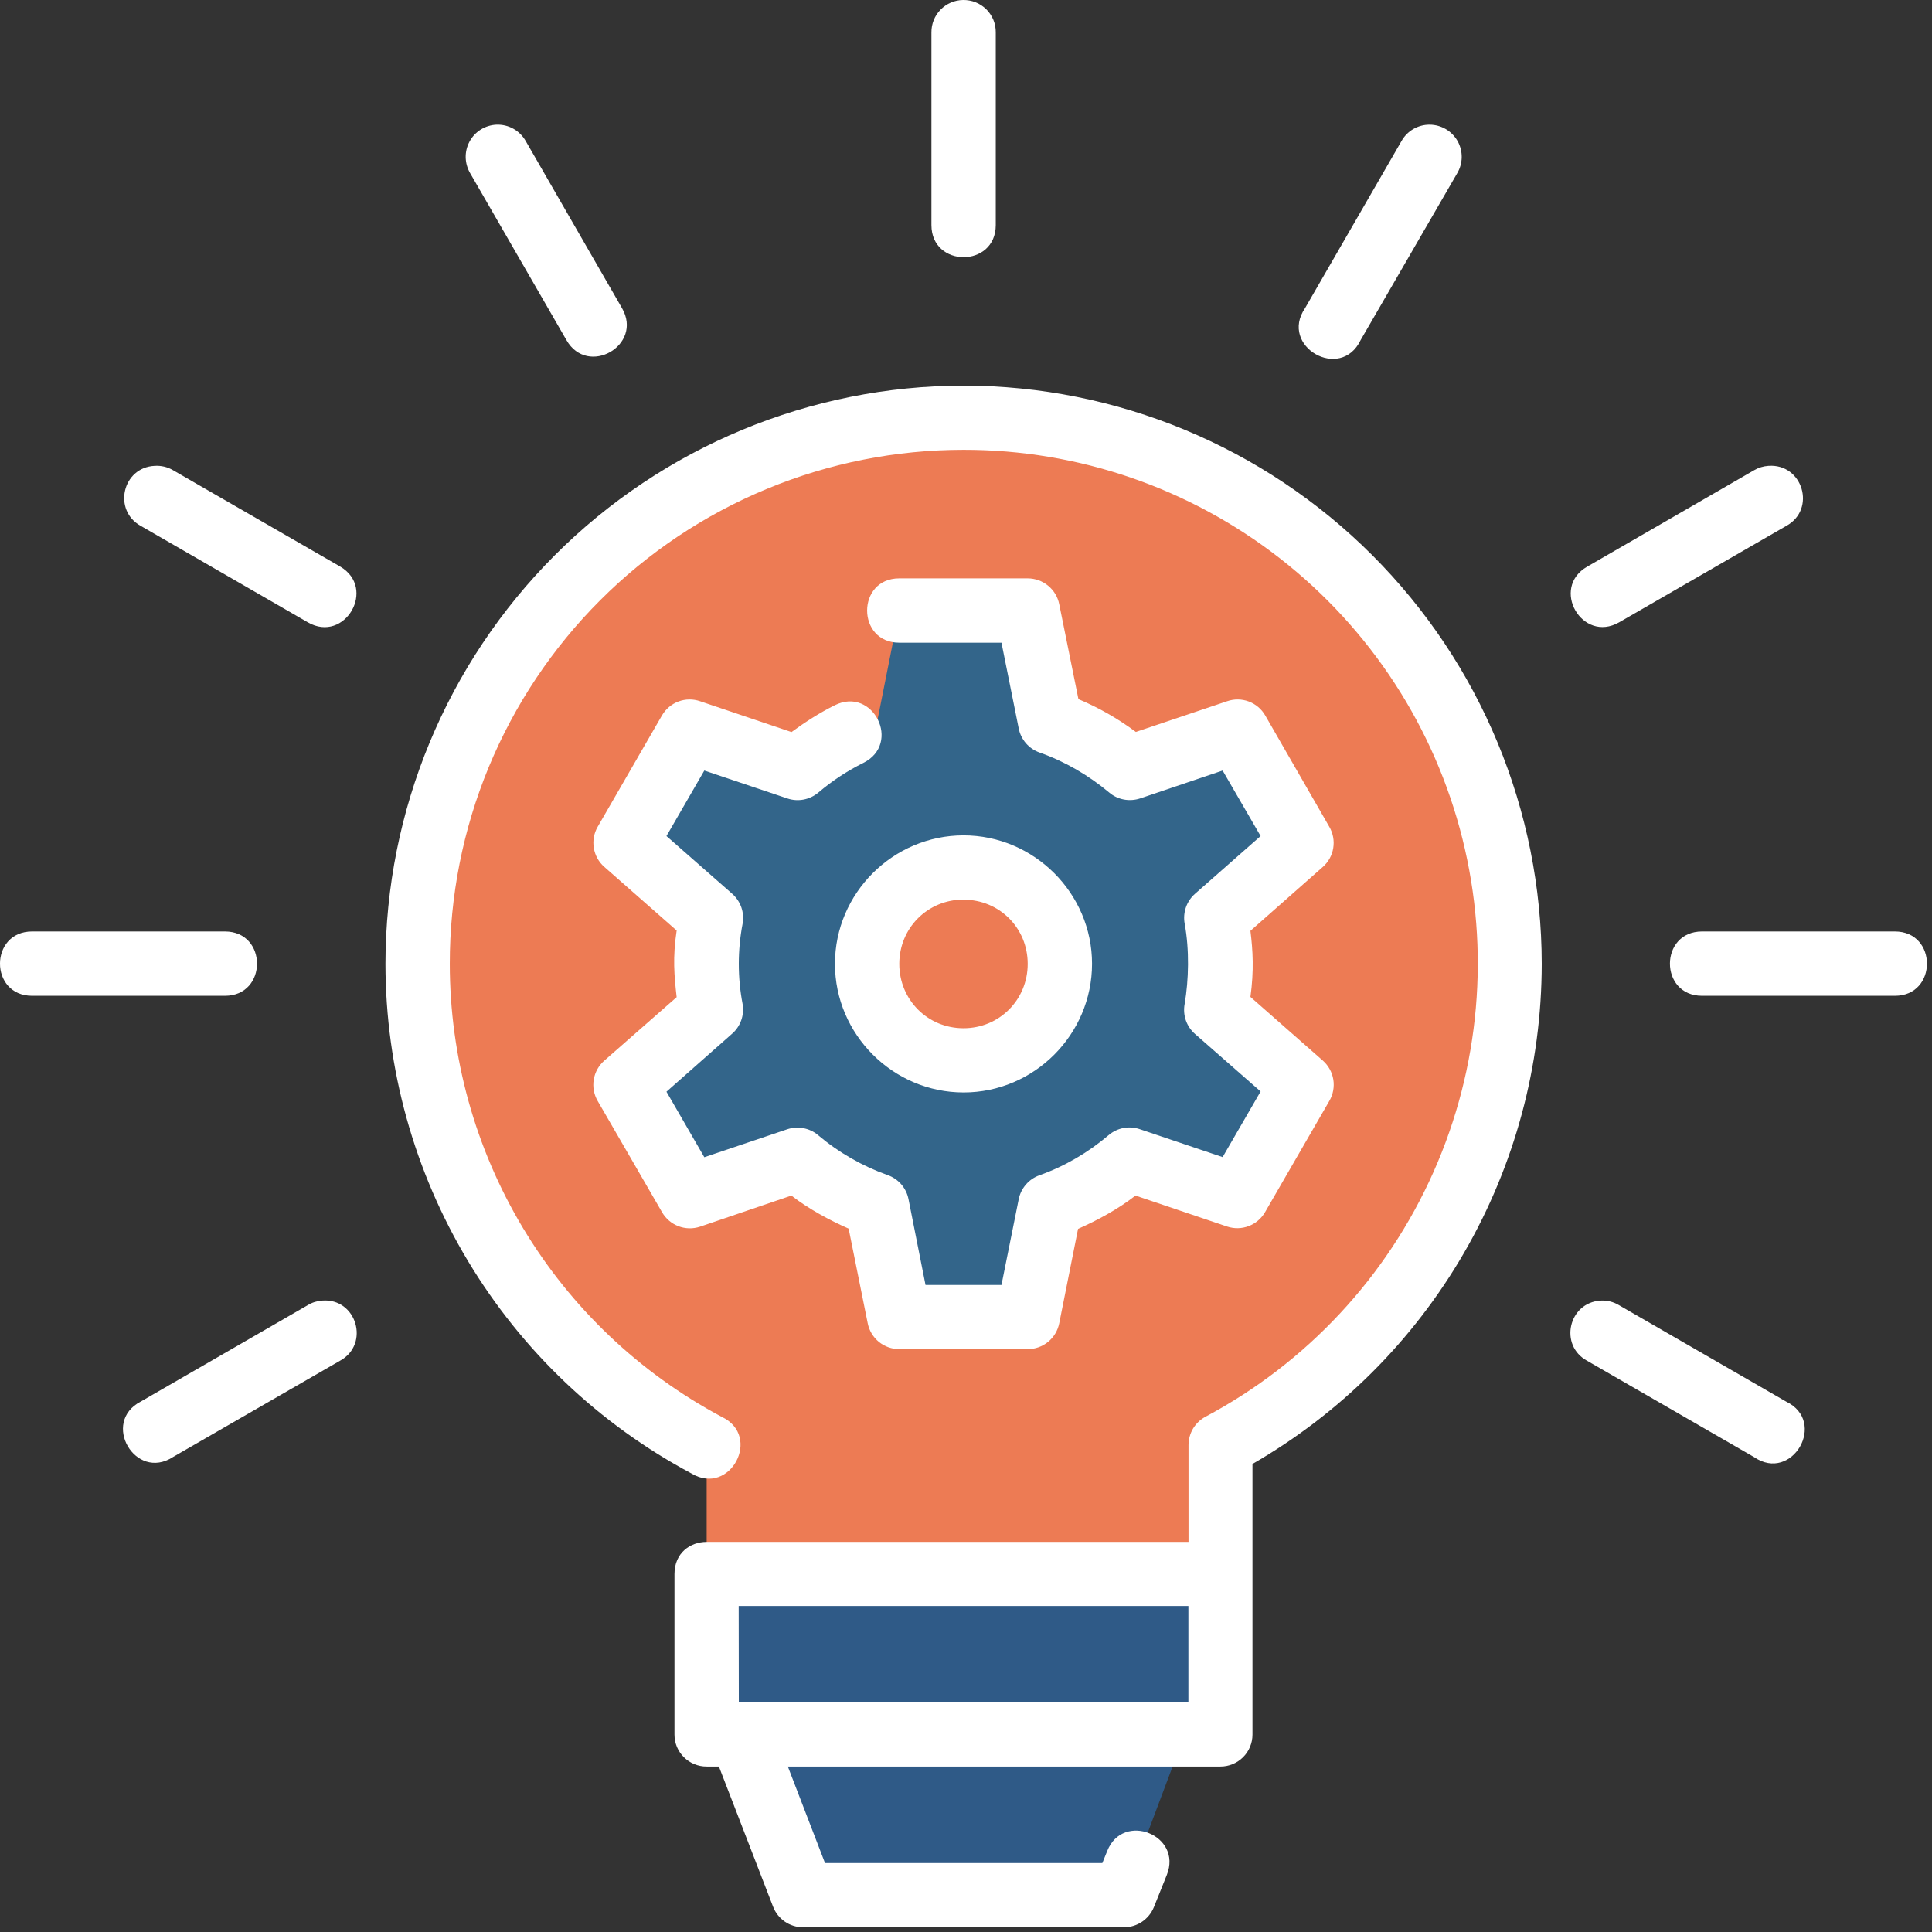
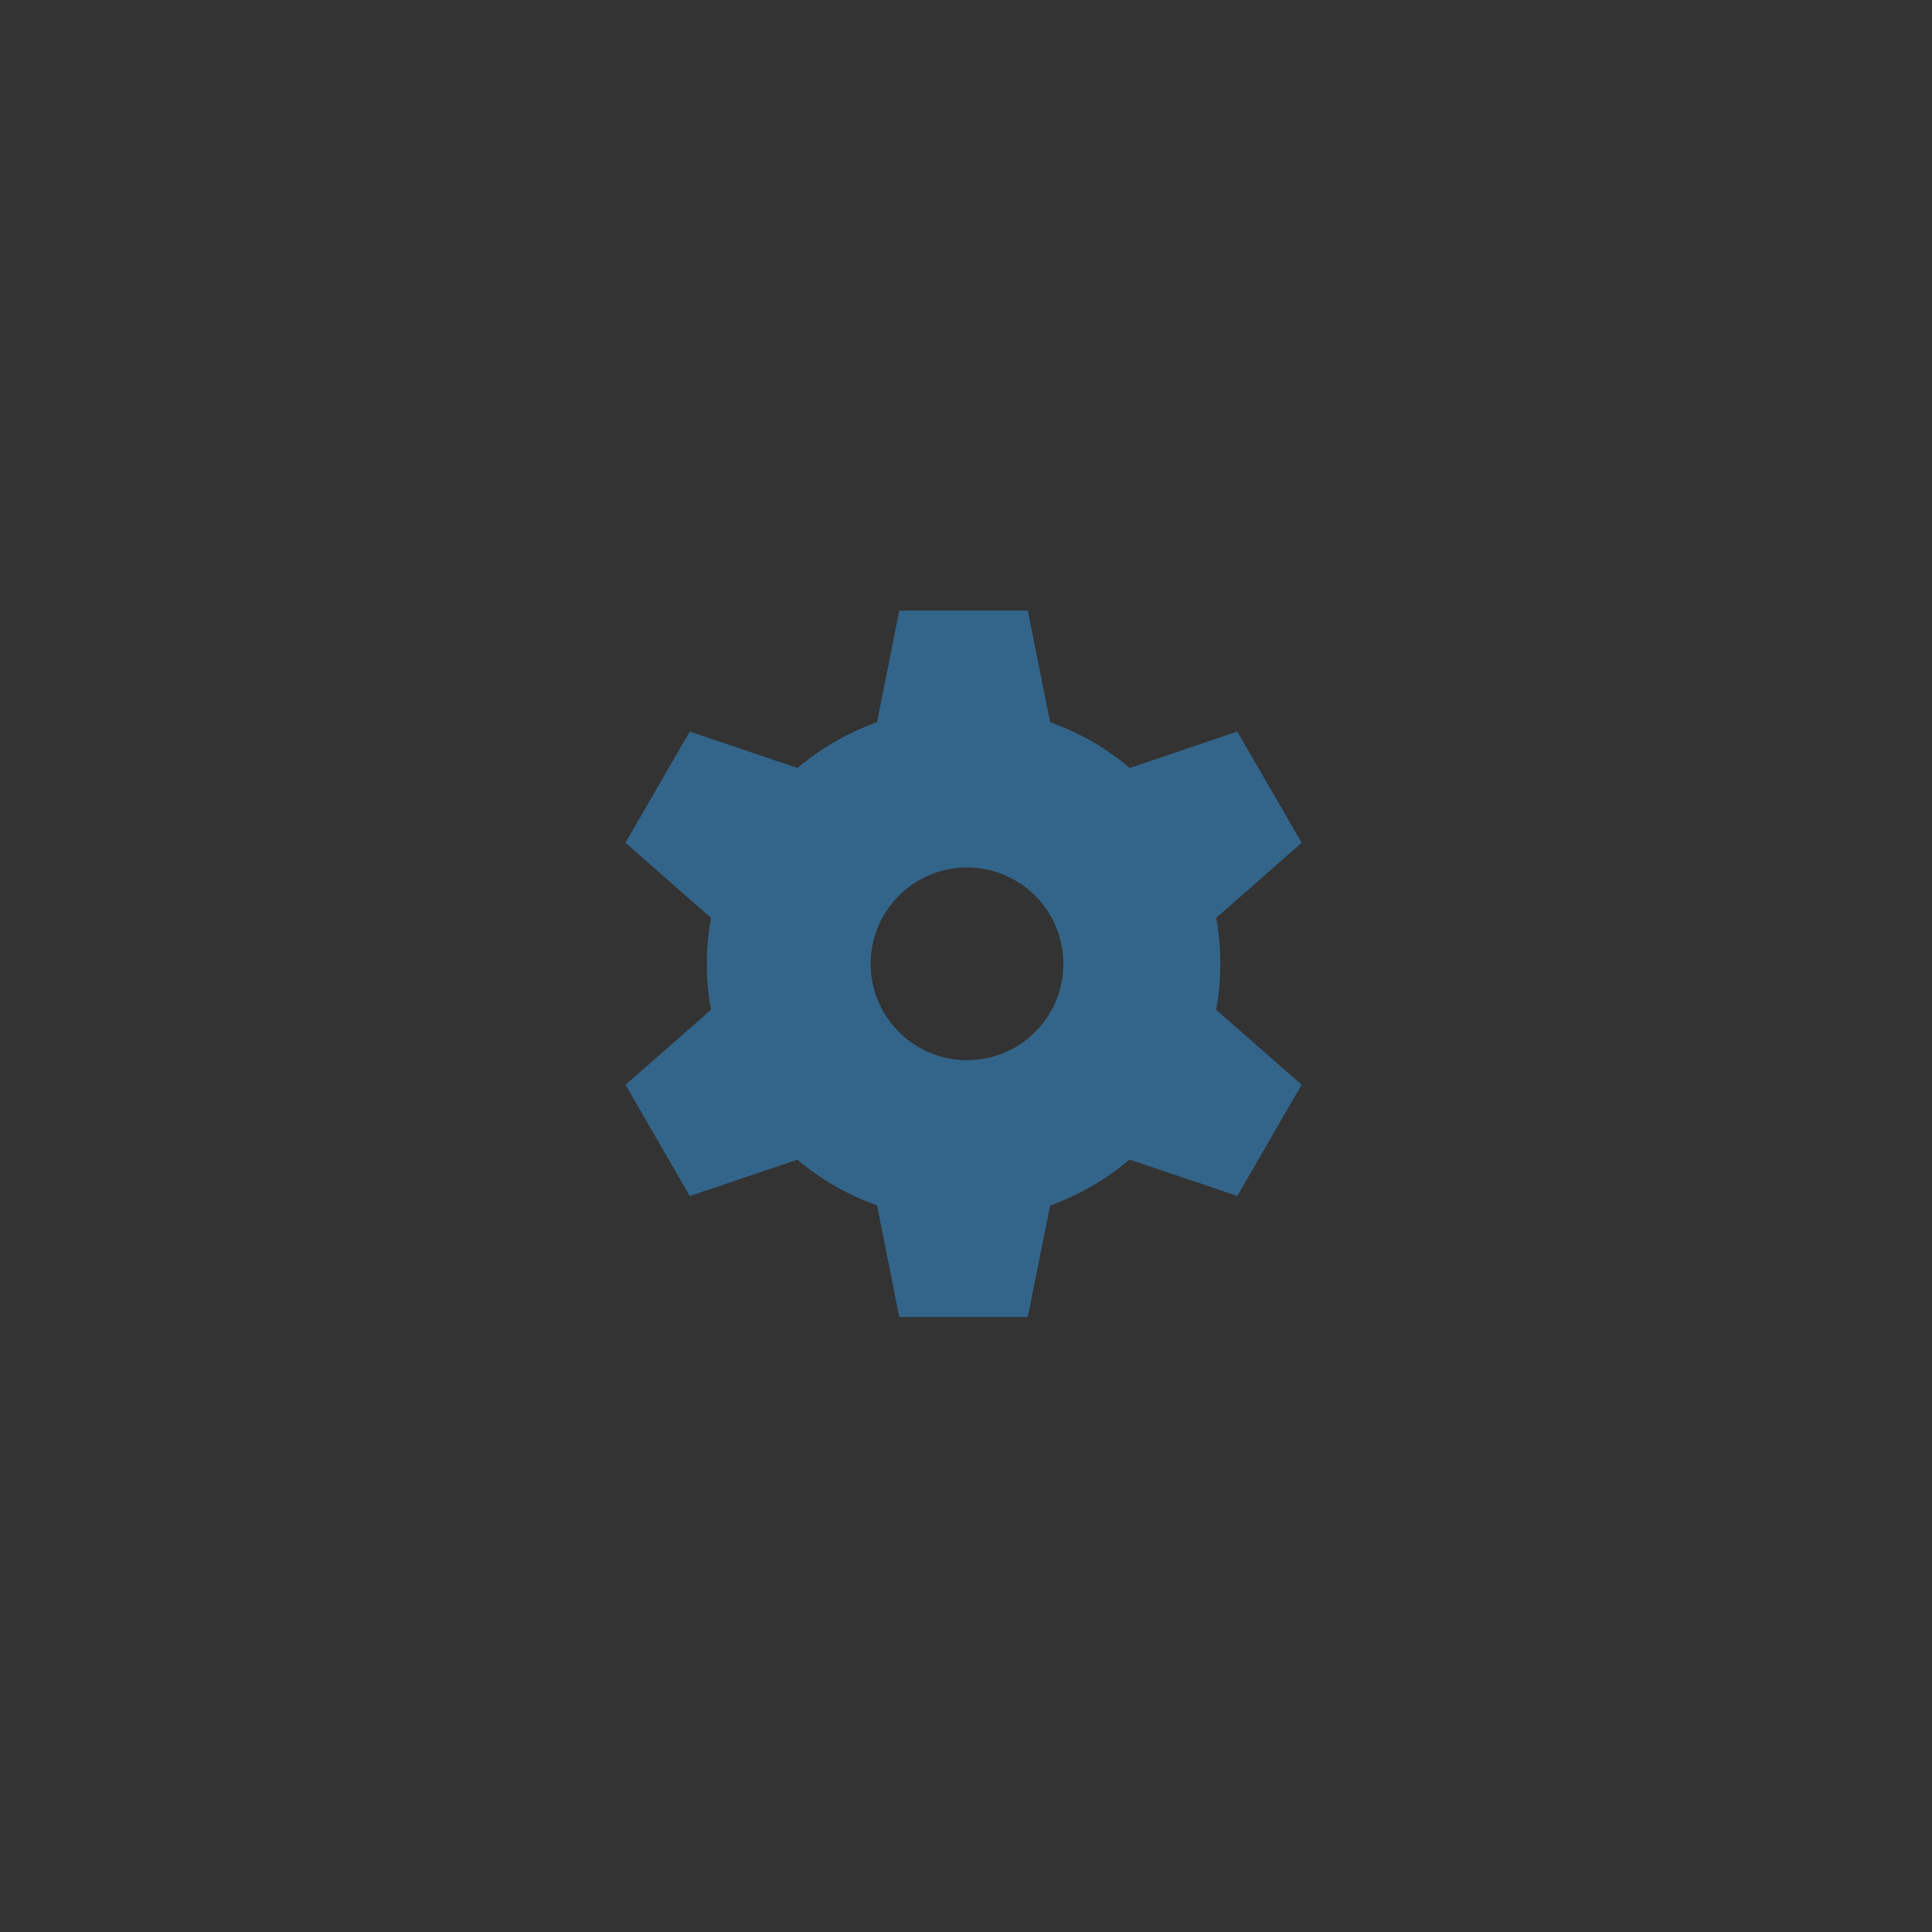
<svg xmlns="http://www.w3.org/2000/svg" width="47" height="47" viewBox="0 0 47 47" fill="none">
  <rect x="0" y="0" width="47" height="47" fill="#333333" stroke="none" />
-   <path d="M23.442 10.164C20.483 10.167 17.609 11.158 15.278 12.981C12.946 14.803 11.29 17.352 10.572 20.223C9.854 23.093 10.115 26.122 11.314 28.827C12.513 31.533 14.582 33.76 17.191 35.156V38.289H29.69V35.159C32.299 33.763 34.367 31.536 35.567 28.83C36.766 26.125 37.027 23.096 36.309 20.226C35.591 17.355 33.935 14.806 31.603 12.984C29.272 11.161 26.398 10.17 23.439 10.166L23.442 10.164Z" fill="#ED7B54" />
-   <path d="M18.029 42.196H28.819L27.348 46.105H19.535L18.029 42.196Z" fill="#2F5A87" />
  <path d="M21.876 14.853L21.336 17.57C20.627 17.821 19.975 18.199 19.402 18.683L16.78 17.797L15.215 20.502L17.297 22.33C17.162 23.069 17.162 23.826 17.297 24.565L15.218 26.39L16.78 29.097L19.396 28.212C19.972 28.696 20.627 29.071 21.336 29.322L21.876 32.038H25.003L25.547 29.325C26.253 29.074 26.905 28.693 27.478 28.209L30.1 29.094L31.665 26.39L29.586 24.565C29.721 23.826 29.721 23.069 29.586 22.33L31.665 20.502L30.1 17.797L27.484 18.683C26.91 18.198 26.254 17.821 25.547 17.57L25.003 14.853H21.876ZM23.441 21.104C23.756 21.093 24.07 21.145 24.364 21.258C24.658 21.371 24.926 21.541 25.153 21.76C25.379 21.979 25.559 22.241 25.683 22.531C25.806 22.821 25.869 23.132 25.869 23.447C25.869 23.762 25.806 24.074 25.683 24.364C25.559 24.653 25.379 24.916 25.153 25.134C24.926 25.353 24.658 25.524 24.364 25.636C24.07 25.749 23.756 25.801 23.441 25.79C22.834 25.769 22.259 25.512 21.838 25.075C21.416 24.638 21.18 24.055 21.18 23.447C21.18 22.84 21.416 22.256 21.838 21.819C22.259 21.382 22.834 21.126 23.441 21.104Z" fill="#33658A" />
-   <path d="M29.69 38.29H17.19V42.196H29.69V38.29Z" fill="#2F5A87" />
-   <path d="M23.427 0C23.221 0.003 23.024 0.088 22.88 0.236C22.736 0.384 22.657 0.582 22.659 0.789V5.475C22.659 6.517 24.224 6.517 24.224 5.475V0.789C24.225 0.684 24.206 0.58 24.166 0.483C24.126 0.387 24.067 0.299 23.993 0.225C23.918 0.152 23.83 0.094 23.733 0.055C23.636 0.017 23.532 -0.002 23.427 0ZM12.076 3.033C11.941 3.039 11.81 3.08 11.695 3.152C11.581 3.223 11.487 3.324 11.423 3.443C11.359 3.562 11.326 3.695 11.329 3.83C11.332 3.965 11.37 4.098 11.438 4.214L13.78 8.274C14.297 9.178 15.652 8.401 15.132 7.497L12.791 3.434C12.721 3.309 12.618 3.204 12.493 3.134C12.368 3.063 12.226 3.028 12.082 3.033H12.076ZM34.783 3.033C34.643 3.031 34.504 3.068 34.383 3.138C34.261 3.209 34.161 3.311 34.093 3.434L31.748 7.497C31.113 8.425 32.613 9.29 33.1 8.274L35.448 4.217C35.519 4.099 35.557 3.964 35.559 3.826C35.561 3.688 35.526 3.552 35.459 3.432C35.391 3.312 35.293 3.212 35.175 3.142C35.056 3.072 34.921 3.034 34.783 3.033ZM16.408 38.292V42.199C16.408 42.63 16.762 42.978 17.194 42.975H17.489L18.806 46.383C18.921 46.684 19.21 46.885 19.535 46.885H27.348C27.504 46.884 27.657 46.837 27.785 46.749C27.914 46.661 28.014 46.537 28.072 46.392L28.385 45.612C28.774 44.644 27.319 44.062 26.935 45.031L26.817 45.323H20.07L19.166 42.975H29.69C29.896 42.975 30.094 42.894 30.24 42.748C30.386 42.603 30.469 42.405 30.469 42.199V35.614C32.607 34.383 34.383 32.61 35.618 30.474C36.853 28.339 37.504 25.916 37.506 23.448C37.503 19.719 36.02 16.142 33.382 13.505C30.745 10.867 27.169 9.384 23.439 9.381C19.71 9.385 16.134 10.869 13.498 13.506C10.862 16.144 9.38 19.719 9.377 23.448C9.38 25.996 10.074 28.495 11.385 30.678C12.697 32.862 14.577 34.649 16.824 35.847C17.763 36.408 18.546 34.935 17.557 34.468C15.559 33.403 13.888 31.816 12.723 29.875C11.558 27.933 10.943 25.712 10.942 23.448C10.941 21.806 11.262 20.18 11.889 18.663C12.517 17.145 13.437 15.766 14.598 14.605C15.758 13.443 17.137 12.522 18.654 11.894C20.171 11.265 21.797 10.943 23.439 10.943C26.228 10.939 28.938 11.869 31.138 13.584C33.338 15.299 34.901 17.7 35.577 20.406C36.254 23.112 36.005 25.967 34.871 28.515C33.738 31.064 31.784 33.159 29.321 34.468C29.197 34.536 29.094 34.635 29.022 34.756C28.951 34.877 28.913 35.016 28.913 35.156V37.51H17.191C16.798 37.51 16.408 37.773 16.408 38.292ZM3.761 11.333C2.976 11.371 2.739 12.417 3.427 12.795L7.488 15.139C8.391 15.662 9.174 14.307 8.273 13.781L4.21 11.439C4.075 11.359 3.918 11.323 3.761 11.333ZM43.019 11.333C42.897 11.341 42.779 11.377 42.673 11.439L38.613 13.784C37.71 14.301 38.486 15.656 39.39 15.139L43.453 12.795C44.191 12.393 43.857 11.271 43.019 11.333ZM21.877 14.07C20.834 14.07 20.834 15.635 21.877 15.635H24.363L24.782 17.72C24.808 17.853 24.868 17.976 24.956 18.079C25.044 18.181 25.157 18.259 25.284 18.305C25.904 18.523 26.477 18.857 26.982 19.279C27.189 19.456 27.475 19.509 27.735 19.424L29.743 18.745L30.667 20.339L29.073 21.742C28.971 21.831 28.895 21.944 28.85 22.072C28.806 22.199 28.795 22.335 28.819 22.468C28.937 23.106 28.919 23.838 28.819 24.423C28.794 24.555 28.804 24.692 28.847 24.819C28.891 24.946 28.966 25.06 29.067 25.149L30.667 26.552L29.743 28.149L27.729 27.47C27.602 27.427 27.465 27.416 27.332 27.441C27.2 27.466 27.076 27.525 26.973 27.612C26.474 28.037 25.904 28.371 25.284 28.592C25.157 28.638 25.044 28.715 24.957 28.817C24.869 28.919 24.808 29.042 24.782 29.174L24.363 31.259H22.515L22.101 29.171C22.075 29.038 22.014 28.914 21.925 28.811C21.836 28.709 21.721 28.631 21.593 28.586C20.974 28.366 20.4 28.036 19.898 27.612C19.796 27.526 19.673 27.469 19.541 27.445C19.41 27.42 19.275 27.43 19.148 27.473L17.134 28.152L16.213 26.558L17.808 25.149C17.91 25.061 17.987 24.947 18.032 24.82C18.077 24.693 18.088 24.556 18.065 24.423C17.942 23.779 17.942 23.118 18.065 22.474C18.09 22.34 18.079 22.203 18.035 22.074C17.99 21.946 17.913 21.831 17.811 21.742L16.213 20.339L17.134 18.745L19.154 19.424C19.414 19.512 19.7 19.456 19.91 19.279C20.247 18.993 20.613 18.753 21.003 18.559C21.939 18.092 21.242 16.692 20.309 17.156C19.945 17.336 19.582 17.569 19.255 17.809L17.031 17.059C16.86 17 16.675 17.002 16.506 17.065C16.337 17.128 16.195 17.248 16.104 17.404L14.539 20.115C14.449 20.271 14.416 20.453 14.446 20.631C14.476 20.809 14.566 20.971 14.701 21.089L16.461 22.637C16.361 23.298 16.402 23.732 16.461 24.258L14.701 25.802C14.565 25.921 14.474 26.084 14.444 26.263C14.415 26.442 14.448 26.625 14.539 26.782L16.104 29.487C16.29 29.812 16.677 29.959 17.031 29.841L19.252 29.085C19.662 29.404 20.185 29.688 20.645 29.889L21.109 32.192C21.144 32.369 21.24 32.529 21.38 32.644C21.52 32.758 21.696 32.821 21.877 32.821H25.001C25.182 32.821 25.357 32.758 25.497 32.644C25.637 32.529 25.733 32.369 25.768 32.192L26.226 29.895C26.687 29.691 27.195 29.419 27.623 29.085L29.852 29.838C30.206 29.956 30.59 29.809 30.776 29.487L32.339 26.782C32.43 26.626 32.464 26.443 32.436 26.264C32.407 26.085 32.317 25.922 32.182 25.802L30.419 24.252C30.508 23.611 30.478 23.115 30.419 22.645L32.182 21.089C32.316 20.97 32.406 20.808 32.434 20.63C32.463 20.452 32.429 20.27 32.339 20.115L30.779 17.404C30.689 17.248 30.547 17.128 30.378 17.065C30.209 17.002 30.023 17 29.852 17.059L27.632 17.806C27.2 17.484 26.731 17.216 26.235 17.008L25.768 14.699C25.733 14.522 25.637 14.362 25.497 14.248C25.357 14.133 25.182 14.07 25.001 14.07H21.877ZM23.442 20.322C21.723 20.322 20.312 21.73 20.312 23.448C20.312 25.164 21.723 26.576 23.442 26.576C25.16 26.576 26.566 25.164 26.566 23.445C26.566 21.733 25.157 20.322 23.439 20.322H23.442ZM23.442 21.887C24.313 21.887 25.001 22.575 25.001 23.448C25.001 24.32 24.313 25.014 23.439 25.014C22.565 25.014 21.877 24.32 21.877 23.448C21.877 22.575 22.568 21.884 23.442 21.884V21.887ZM0.782 22.66C-0.261 22.66 -0.261 24.225 0.782 24.225H5.471C6.513 24.225 6.513 22.66 5.471 22.66H0.782ZM41.407 22.66C40.364 22.66 40.364 24.225 41.407 24.225H46.096C47.138 24.225 47.138 22.66 46.096 22.66H41.407ZM7.833 31.64C7.71 31.649 7.59 31.687 7.485 31.752L3.425 34.096C2.453 34.598 3.292 36.039 4.207 35.446L8.27 33.104C9.008 32.703 8.675 31.569 7.833 31.64ZM38.938 31.64C38.156 31.687 37.922 32.729 38.61 33.104L42.67 35.446C43.598 36.084 44.463 34.584 43.45 34.096L39.387 31.752C39.252 31.67 39.096 31.631 38.938 31.64ZM17.97 39.069H28.91V41.41H17.973L17.97 39.069Z" fill="white" />
</svg>